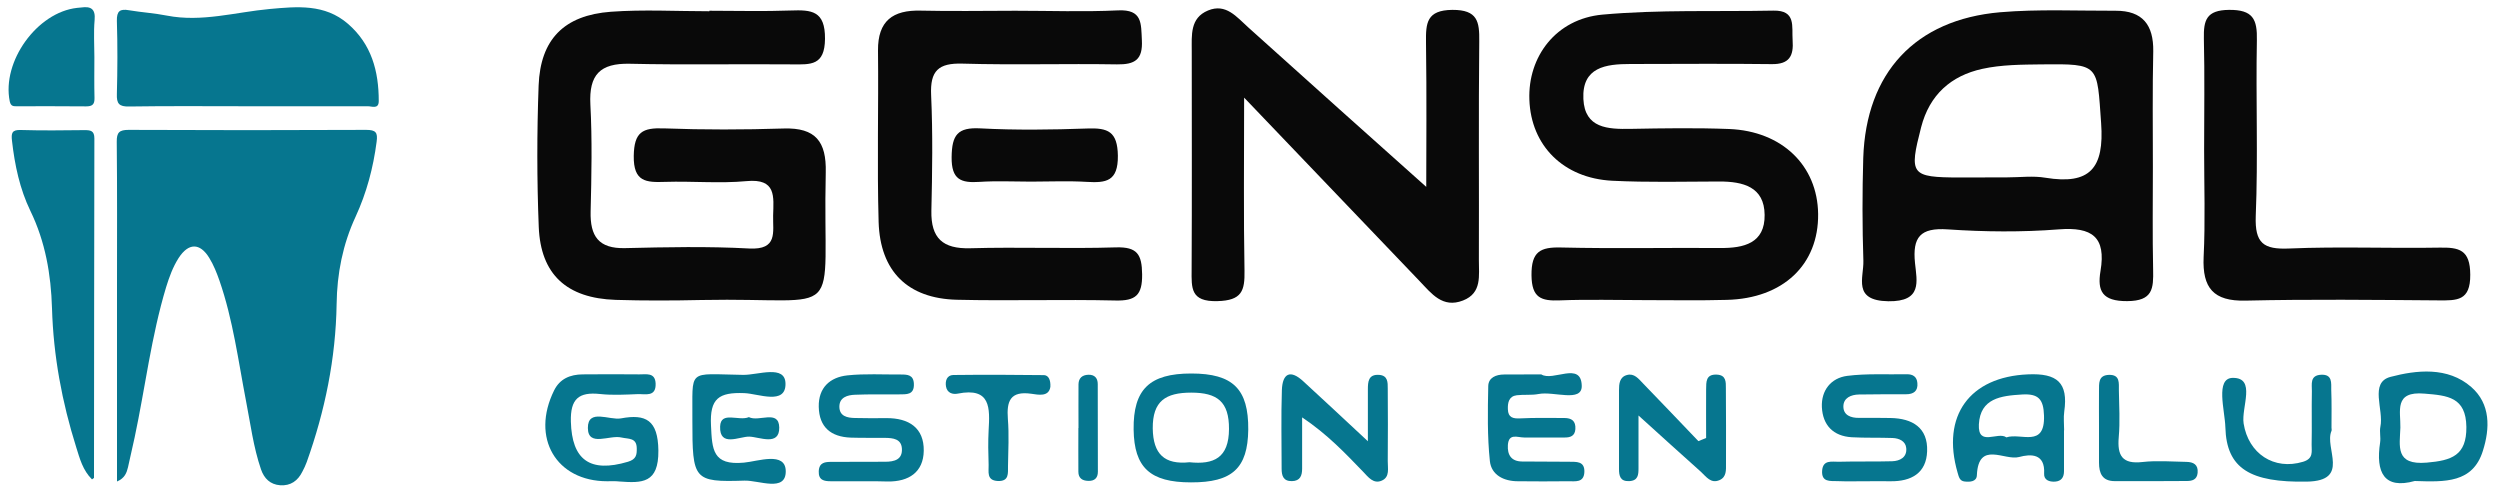
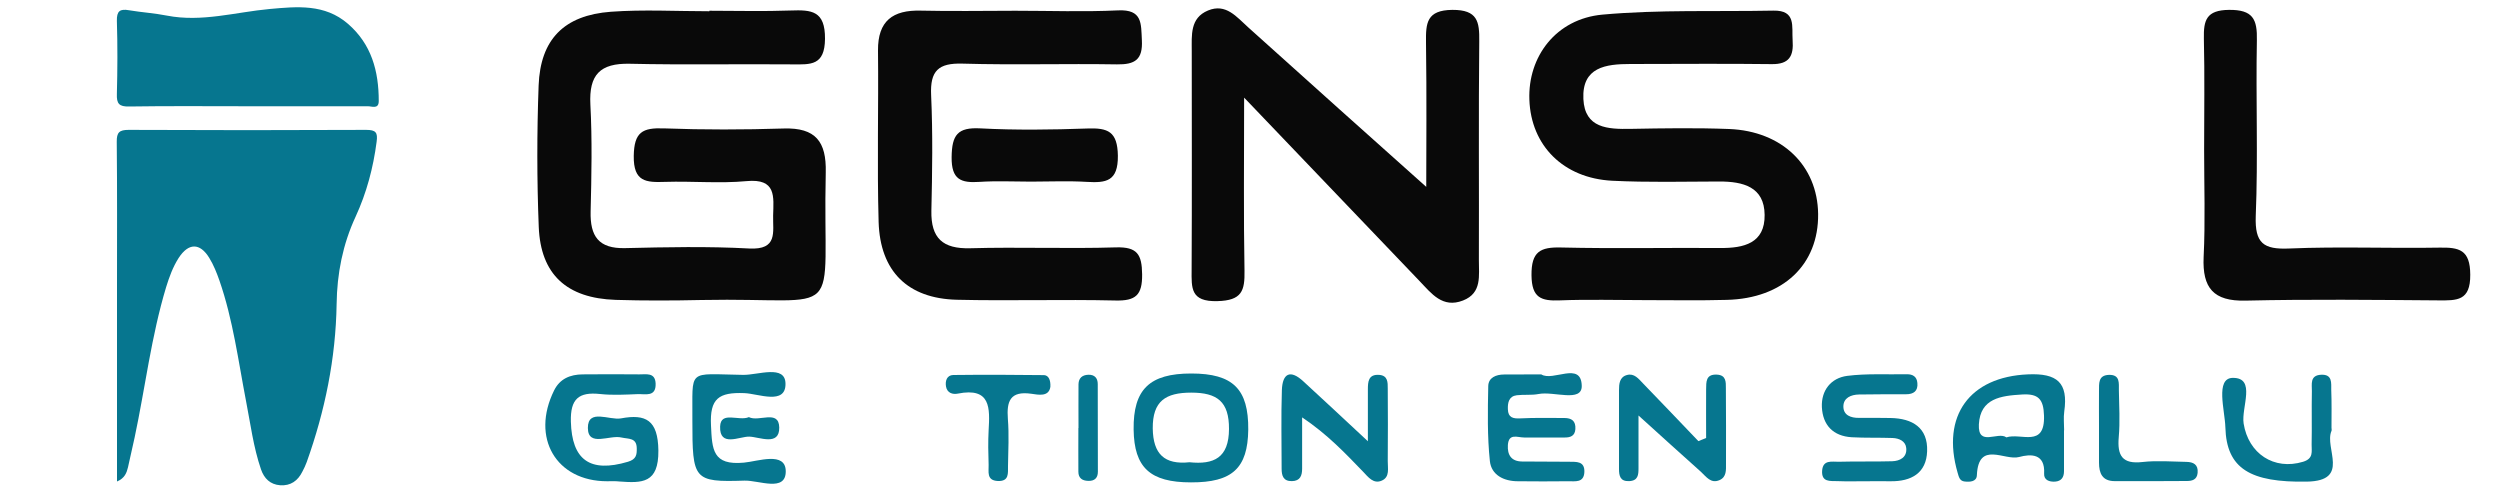
<svg xmlns="http://www.w3.org/2000/svg" version="1.1" id="Layer_1" x="0px" y="0px" viewBox="0 0 200 40" style="enable-background:new 0 0 200 40;" xml:space="preserve">
  <style type="text/css">
	.st0{fill:#06768F;}
	.st1{fill:#090909;}
</style>
  <path class="st0" d="M9.36,38.52c0-5.29,0-10.45,0-15.61c0-3.86,0.02-7.71-0.02-11.57c-0.01-0.75,0.21-0.95,0.95-0.95  c6.33,0.03,12.67,0.03,19,0c0.78,0,0.94,0.21,0.84,0.95c-0.27,2.08-0.8,4.08-1.68,5.99c-1.03,2.22-1.49,4.56-1.52,6.99  c-0.07,4.35-0.93,8.55-2.39,12.64c-0.09,0.26-0.22,0.52-0.35,0.77c-0.36,0.73-0.94,1.15-1.78,1.09c-0.79-0.06-1.28-0.54-1.53-1.27  c-0.61-1.78-0.84-3.64-1.2-5.48c-0.62-3.22-1.04-6.49-2.12-9.61c-0.22-0.63-0.47-1.26-0.82-1.83c-0.75-1.22-1.66-1.21-2.45,0.01  c-0.46,0.72-0.75,1.52-1,2.33C12.1,26.91,11.62,31,10.77,35c-0.17,0.79-0.35,1.59-0.53,2.38C10.13,37.82,9.99,38.25,9.36,38.52z" />
  <path class="st0" d="M19.79,8.5c-3.15,0-6.3-0.03-9.45,0.02C9.52,8.54,9.32,8.29,9.35,7.51c0.05-1.94,0.06-3.89,0-5.84  C9.33,0.88,9.6,0.69,10.32,0.82c1.01,0.17,2.04,0.23,3.04,0.43c2.79,0.54,5.48-0.28,8.21-0.53c2.2-0.2,4.41-0.42,6.26,1.18  c1.89,1.63,2.47,3.79,2.47,6.18c0,0.68-0.55,0.42-0.86,0.42C26.23,8.51,23.01,8.5,19.79,8.5z" />
-   <path class="st0" d="M7.36,38.35c-0.74-0.73-0.98-1.67-1.26-2.56c-1.14-3.62-1.83-7.32-1.94-11.13c-0.08-2.7-0.53-5.32-1.73-7.79  c-0.85-1.76-1.25-3.66-1.47-5.6c-0.07-0.61-0.02-0.9,0.71-0.87c1.7,0.05,3.39,0.03,5.09,0.01c0.48,0,0.79,0.04,0.79,0.66  c-0.02,9.05-0.02,18.1-0.03,27.15C7.53,38.24,7.48,38.26,7.36,38.35z" />
-   <path class="st0" d="M7.55,4.56c0,1.09-0.02,2.19,0.01,3.28c0.01,0.51-0.17,0.67-0.67,0.67C5.05,8.49,3.21,8.5,1.38,8.5  c-0.28,0-0.51,0.03-0.6-0.39C0.13,4.93,2.96,0.98,6.17,0.63C6.27,0.61,6.38,0.62,6.49,0.6C7.26,0.49,7.65,0.7,7.57,1.6  C7.48,2.58,7.55,3.57,7.55,4.56z" />
  <path class="st1" d="M56.75,0.86c2.17,0,4.34,0.06,6.51-0.02c1.66-0.06,2.76,0.01,2.74,2.27c-0.02,2.15-1.15,2.05-2.6,2.04  C59.06,5.11,54.71,5.2,50.37,5.1C48,5.05,47.11,5.98,47.23,8.35c0.15,2.85,0.09,5.71,0.02,8.57c-0.05,1.98,0.64,2.98,2.75,2.93  c3.31-0.08,6.63-0.15,9.94,0.03c2.3,0.12,1.88-1.31,1.91-2.64c0.04-1.51,0.27-2.98-2.13-2.75c-2.15,0.2-4.34-0.01-6.51,0.06  c-1.52,0.05-2.54,0.01-2.51-2.08c0.03-1.91,0.7-2.26,2.4-2.2c3.2,0.12,6.4,0.11,9.6,0.01c2.55-0.08,3.42,1.05,3.36,3.51  C65.78,26.06,67.9,23.76,56.11,24c-2.28,0.05-4.57,0.06-6.86-0.01c-3.91-0.13-6-2.03-6.15-5.84c-0.15-3.76-0.15-7.54-0.01-11.31  c0.14-3.69,2.03-5.62,5.78-5.9c2.61-0.19,5.25-0.04,7.88-0.04C56.75,0.89,56.75,0.87,56.75,0.86z" />
  <path class="st1" d="M131.64,24.01c-2.29,0-4.57-0.07-6.85,0.02c-1.5,0.06-2.25-0.2-2.27-2c-0.02-1.9,0.69-2.28,2.4-2.23  c4.23,0.1,8.45,0.01,12.68,0.04c1.91,0.02,3.6-0.38,3.57-2.65c-0.02-2.25-1.73-2.67-3.62-2.67c-2.86,0.01-5.72,0.08-8.57-0.06  c-3.91-0.2-6.5-2.81-6.63-6.48c-0.13-3.46,2.14-6.47,5.84-6.81c4.53-0.41,9.12-0.23,13.68-0.32c1.84-0.04,1.46,1.28,1.54,2.38  c0.09,1.24-0.26,1.92-1.67,1.9c-3.77-0.05-7.54-0.01-11.31-0.01c-1.97,0-3.88,0.25-3.76,2.8c0.11,2.35,1.96,2.42,3.78,2.39  c2.63-0.05,5.26-0.09,7.88,0.01c4.24,0.17,7.07,2.93,7.12,6.79c0.05,4.06-2.8,6.77-7.31,6.88  C135.98,24.05,133.81,24.01,131.64,24.01z" />
-   <path class="st1" d="M172.23,13.35c0,2.74-0.04,5.48,0.02,8.22c0.03,1.51-0.01,2.51-2.08,2.52c-1.99,0.01-2.4-0.81-2.13-2.41  c0.46-2.73-0.68-3.54-3.34-3.33c-2.95,0.23-5.94,0.2-8.89,0c-2.19-0.15-2.82,0.62-2.61,2.69c0.15,1.47,0.6,3.1-2.14,3.06  c-2.88-0.05-1.95-1.88-1.99-3.24c-0.09-2.74-0.09-5.48-0.01-8.22c0.22-6.81,4.15-11.07,10.95-11.66c3.06-0.26,6.16-0.11,9.24-0.12  c2.16-0.01,3.04,1.14,3.01,3.24C172.19,7.19,172.23,10.27,172.23,13.35z M160.57,14.19c1.03,0,2.08-0.14,3.07,0.03  c3.55,0.58,4.71-0.75,4.45-4.37c-0.34-4.7-0.08-4.75-4.75-4.7c-1.59,0.02-3.22,0.02-4.76,0.36c-2.5,0.55-4.22,2.07-4.89,4.67  c-0.98,3.8-0.84,4.01,3.1,4.02C158.07,14.19,159.32,14.19,160.57,14.19z" />
  <path class="st1" d="M114.1,14.95c0-3,0.04-7.29-0.02-11.57c-0.02-1.54,0.05-2.57,2.11-2.59c2.03-0.01,2.17,0.95,2.15,2.52  c-0.06,5.83-0.01,11.67-0.03,17.5c-0.01,1.22,0.27,2.63-1.27,3.23c-1.64,0.64-2.52-0.56-3.47-1.55c-4.49-4.69-8.98-9.39-14.04-14.68  c0,5.08-0.05,9.46,0.03,13.84c0.03,1.62-0.21,2.39-2.17,2.44c-2.16,0.06-2.07-1.05-2.06-2.51c0.03-5.83,0.01-11.67,0.01-17.5  c0-1.26-0.15-2.64,1.3-3.24c1.44-0.6,2.29,0.52,3.23,1.36C104.76,6.61,109.67,10.99,114.1,14.95z" />
  <path class="st1" d="M81.22,0.86c2.74,0,5.49,0.1,8.23-0.03c1.95-0.09,1.83,1.04,1.9,2.39c0.08,1.55-0.55,1.95-1.99,1.93  c-4.11-0.07-8.23,0.06-12.35-0.06c-1.94-0.06-2.61,0.57-2.52,2.52c0.14,3.08,0.09,6.17,0.02,9.26c-0.04,2.19,0.91,3.05,3.11,2.99  c3.88-0.11,7.78,0.05,11.66-0.07c1.7-0.05,2.07,0.56,2.09,2.15c0.02,1.67-0.51,2.14-2.14,2.1c-4.23-0.1-8.46,0.04-12.69-0.06  c-3.92-0.1-6.13-2.27-6.25-6.22c-0.13-4.57,0-9.15-0.05-13.72c-0.02-2.37,1.18-3.25,3.42-3.19C76.19,0.91,78.7,0.86,81.22,0.86z" />
  <path class="st1" d="M176.33,12c0-2.97,0.05-5.94-0.02-8.91c-0.03-1.47,0.19-2.28,2.01-2.3c1.92-0.02,2.27,0.75,2.23,2.44  c-0.09,4.68,0.1,9.37-0.09,14.05c-0.08,2.19,0.62,2.69,2.69,2.6c3.99-0.17,7.99,0,11.99-0.07c1.59-0.03,2.47,0.16,2.48,2.16  c0.02,2.12-1.07,2.07-2.56,2.06c-5.14-0.04-10.28-0.1-15.42,0.02c-2.57,0.06-3.46-1.02-3.35-3.48  C176.43,17.71,176.33,14.85,176.33,12z" />
  <path class="st0" d="M48.57,38.5c-4.08,0-6.12-3.48-4.24-7.27c0.46-0.93,1.28-1.27,2.28-1.28c1.51-0.01,3.02-0.02,4.53,0  c0.55,0.01,1.27-0.18,1.31,0.73c0.04,1.1-0.82,0.83-1.43,0.85c-1.01,0.04-2.02,0.1-3.02-0.01c-1.7-0.18-2.38,0.39-2.33,2.21  c0.08,3.05,1.51,4.12,4.57,3.21c0.67-0.2,0.71-0.57,0.7-1.08c-0.01-0.86-0.66-0.73-1.23-0.86c-0.94-0.23-2.67,0.79-2.68-0.76  c-0.01-1.58,1.72-0.6,2.65-0.77c1.98-0.37,2.96,0.13,2.99,2.57c0.03,2.64-1.31,2.61-3.11,2.48C49.24,38.48,48.9,38.5,48.57,38.5z" />
  <path class="st0" d="M109.43,35.3c0-1.47,0-2.81,0-4.14c0-0.61,0.03-1.23,0.9-1.17c0.71,0.05,0.69,0.61,0.69,1.1  c0.01,1.93,0.02,3.86,0,5.8c-0.01,0.56,0.19,1.27-0.48,1.56c-0.66,0.29-1.08-0.28-1.48-0.7c-1.44-1.49-2.86-3-4.89-4.36  c0,1.37,0,2.73,0,4.1c0,0.55-0.15,0.99-0.82,1c-0.69,0.01-0.82-0.44-0.82-0.99c0-2.1-0.05-4.2,0.02-6.3  c0.05-1.33,0.67-1.67,1.73-0.68C105.93,32.04,107.58,33.57,109.43,35.3z" />
  <path class="st0" d="M165.12,34.42c0,1.09,0,2.18,0,3.27c0,0.48-0.2,0.8-0.71,0.84c-0.47,0.03-0.91-0.13-0.88-0.64  c0.09-1.63-1.08-1.58-2-1.33c-1.16,0.32-3.26-1.34-3.38,1.46c-0.02,0.52-0.56,0.55-0.98,0.5c-0.39-0.04-0.46-0.35-0.56-0.7  c-1.33-4.57,0.98-7.67,5.61-7.87c2.36-0.11,3.25,0.66,2.92,2.97c-0.07,0.49-0.01,1-0.01,1.51  C165.13,34.42,165.13,34.42,165.12,34.42z M160.51,34.99c1.16-0.39,3.1,0.88,3.01-1.75c-0.04-1.32-0.46-1.76-1.76-1.68  c-1.68,0.1-3.34,0.3-3.45,2.39C158.22,35.78,159.84,34.49,160.51,34.99z" />
  <path class="st0" d="M149.24,38.5c-0.75,0-1.51,0.02-2.26-0.01c-0.56-0.02-1.27,0.1-1.21-0.83c0.06-0.9,0.78-0.71,1.32-0.72  c1.43-0.04,2.85,0,4.28-0.04c0.62-0.02,1.2-0.31,1.13-1.05c-0.05-0.56-0.57-0.79-1.09-0.81c-1.09-0.04-2.18,0-3.27-0.06  c-1.49-0.09-2.32-0.97-2.39-2.41c-0.06-1.34,0.73-2.33,2.02-2.5c1.57-0.2,3.18-0.1,4.77-0.13c0.48-0.01,0.81,0.19,0.85,0.7  c0.06,0.64-0.3,0.9-0.9,0.9c-1.26,0-2.52,0-3.77,0.02c-0.64,0.01-1.25,0.27-1.25,0.96c0,0.7,0.6,0.92,1.25,0.91  c0.84-0.01,1.68,0,2.52,0.01c1.76,0.03,3,0.78,2.93,2.66c-0.06,1.75-1.27,2.42-2.92,2.4C150.58,38.49,149.91,38.5,149.24,38.5z" />
  <path class="st0" d="M123.3,29.95c0.93,0.6,3.2-1.08,3.24,0.92c0.02,1.35-2.24,0.41-3.45,0.65c-0.57,0.11-1.17,0.03-1.75,0.1  c-0.63,0.08-0.73,0.59-0.71,1.12c0.02,0.67,0.41,0.76,1,0.73c1.17-0.06,2.34-0.03,3.51-0.03c0.59,0,0.93,0.23,0.89,0.89  c-0.04,0.55-0.4,0.67-0.84,0.67c-1.09,0.01-2.18,0-3.26,0c-0.53,0-1.24-0.37-1.3,0.61c-0.05,0.79,0.28,1.3,1.13,1.31  c1.25,0.02,2.51,0,3.76,0.02c0.58,0.01,1.26-0.07,1.23,0.82c-0.04,0.89-0.75,0.73-1.3,0.74c-1.34,0.02-2.68,0.01-4.02,0  c-1.13,0-2.12-0.5-2.24-1.61c-0.21-1.99-0.17-4-0.13-6c0.01-0.68,0.62-0.93,1.27-0.93C121.24,29.95,122.16,29.95,123.3,29.95z" />
-   <path class="st0" d="M193.18,38.48c-2.45,0.68-3.14-0.67-2.77-3.09c0.06-0.41-0.06-0.85,0.02-1.25c0.29-1.37-0.9-3.54,0.81-3.99  c2.05-0.54,4.57-0.84,6.46,0.81c1.56,1.36,1.5,3.31,0.93,5.11C197.82,38.65,195.61,38.56,193.18,38.48z M192.03,34.21  c-0.05,1.49-0.44,3.02,2.11,2.8c1.99-0.17,3.19-0.57,3.17-2.85c-0.03-2.4-1.51-2.52-3.35-2.67  C191.49,31.27,192.06,32.89,192.03,34.21z" />
-   <path class="st0" d="M68.99,38.5c-0.84,0-1.68,0-2.52,0c-0.54,0-1-0.08-0.97-0.8c0.03-0.72,0.52-0.75,1.03-0.75  c1.43-0.01,2.85-0.01,4.28-0.01c0.74,0,1.41-0.17,1.34-1.08c-0.06-0.75-0.71-0.82-1.32-0.83c-0.92-0.01-1.85,0.01-2.77-0.02  c-1.58-0.06-2.53-0.83-2.56-2.47c-0.03-1.52,0.89-2.36,2.29-2.51c1.41-0.15,2.85-0.06,4.28-0.07c0.52,0,1.01,0.02,1.04,0.74  c0.04,0.92-0.61,0.84-1.19,0.85c-1.17,0.01-2.35-0.02-3.52,0.03c-0.59,0.02-1.25,0.2-1.25,0.95c0,0.77,0.63,0.9,1.25,0.91  c0.84,0.02,1.68,0.02,2.52,0.01c1.78-0.01,3.01,0.77,2.98,2.62c-0.03,1.71-1.2,2.47-2.88,2.45C70.33,38.49,69.66,38.5,68.99,38.5z" />
  <path class="st0" d="M131.08,33.24c0,1.41,0,2.82,0,4.22c0,0.52-0.03,1-0.75,1.03c-0.72,0.03-0.81-0.43-0.81-0.97c0-2.1,0-4.2,0-6.3  c0-0.51,0.04-1.06,0.64-1.22c0.58-0.16,0.93,0.31,1.27,0.66c1.49,1.53,2.96,3.09,4.44,4.63c0.21-0.08,0.41-0.16,0.62-0.25  c0-1.3-0.01-2.59,0-3.89c0.01-0.59-0.04-1.23,0.87-1.18c0.74,0.04,0.71,0.6,0.71,1.09c0.02,2.01,0.01,4.03,0.01,6.04  c0,0.5,0.05,1.06-0.52,1.31c-0.69,0.3-1.06-0.27-1.48-0.66C134.45,36.3,132.84,34.83,131.08,33.24z" />
  <path class="st0" d="M95.28,38.59c-3.27,0-4.55-1.18-4.59-4.23c-0.04-3.21,1.27-4.48,4.61-4.48c3.34,0,4.59,1.24,4.56,4.5  C99.82,37.46,98.58,38.6,95.28,38.59z M95.16,36.98c1.94,0.2,3.15-0.34,3.16-2.66c0.01-2.19-0.94-2.91-3.02-2.91  c-2.05,0-3.1,0.67-3.08,2.87C92.25,36.32,93.15,37.19,95.16,36.98z" />
  <path class="st0" d="M186.52,34.22c0,0.08,0.03,0.18,0,0.25c-0.6,1.37,1.55,4-1.97,4.06c-4.52,0.08-6.43-1.03-6.52-4.34  c-0.04-1.37-0.82-3.93,0.58-3.96c1.91-0.03,0.68,2.36,0.88,3.65c0.38,2.4,2.42,3.77,4.76,3.06c0.85-0.26,0.67-0.83,0.68-1.37  c0.03-1.43-0.01-2.86,0.02-4.28c0.01-0.54-0.18-1.26,0.73-1.31c0.93-0.05,0.81,0.66,0.82,1.22  C186.54,32.2,186.52,33.21,186.52,34.22z" />
  <path class="st0" d="M55.39,33.65c0.04-4.22-0.5-3.73,4.06-3.66c1.18,0.02,3.38-0.85,3.39,0.71c0.02,1.73-2.18,0.79-3.29,0.75  c-2.04-0.08-2.78,0.42-2.67,2.59c0.09,1.92,0.12,3.21,2.64,2.97c1.11-0.1,3.33-0.92,3.34,0.69c0.01,1.7-2.16,0.71-3.31,0.75  C55.48,38.58,55.39,38.39,55.39,33.65z" />
  <path class="st1" d="M82.48,14.53c-1.37,0-2.75-0.07-4.11,0.02c-1.49,0.1-2.26-0.17-2.24-1.98c0.02-1.77,0.47-2.4,2.3-2.3  c2.85,0.15,5.71,0.11,8.56,0.01c1.64-0.06,2.41,0.23,2.44,2.18c0.02,2.06-0.95,2.18-2.49,2.09C85.46,14.46,83.97,14.53,82.48,14.53z  " />
  <path class="st0" d="M167.92,34.01c0-0.92-0.01-1.84,0-2.75c0.01-0.57-0.08-1.24,0.79-1.27c0.92-0.03,0.79,0.68,0.8,1.23  c0.02,1.25,0.1,2.51-0.01,3.75c-0.13,1.48,0.28,2.18,1.91,1.99c1.15-0.13,2.33-0.03,3.5-0.01c0.56,0.01,0.96,0.21,0.9,0.88  c-0.05,0.56-0.46,0.65-0.87,0.65c-1.92,0.02-3.84,0.01-5.76,0.01c-1,0-1.26-0.63-1.26-1.48C167.92,36.01,167.92,35.01,167.92,34.01z  " />
  <path class="st0" d="M84.03,30.95c-0.13,0.82-0.96,0.63-1.53,0.55c-1.69-0.24-1.98,0.6-1.87,2.02c0.1,1.25,0.03,2.51,0.01,3.76  c-0.01,0.57,0.11,1.24-0.82,1.2c-0.92-0.05-0.71-0.75-0.73-1.29c-0.03-0.92-0.05-1.84,0-2.76c0.1-1.77,0.19-3.47-2.47-2.94  c-0.39,0.08-0.85-0.04-0.94-0.57c-0.08-0.46,0.08-0.91,0.58-0.92c2.42-0.03,4.85-0.02,7.27,0.01  C83.88,30.03,84.06,30.39,84.03,30.95z" />
  <path class="st0" d="M86.28,34.24c0-1.17-0.01-2.34,0-3.5c0.01-0.49,0.29-0.74,0.78-0.76c0.52-0.02,0.76,0.28,0.76,0.75  c0.01,2.34,0.01,4.67,0.01,7.01c0,0.49-0.26,0.75-0.77,0.73c-0.49-0.01-0.79-0.23-0.79-0.73c-0.01-1.17,0-2.34,0-3.5  C86.27,34.24,86.28,34.24,86.28,34.24z" />
  <path class="st0" d="M59.91,33.37c0.8,0.41,2.4-0.64,2.43,0.83c0.02,1.52-1.59,0.75-2.4,0.73c-0.78-0.02-2.39,0.87-2.33-0.81  C57.65,32.85,59.11,33.72,59.91,33.37z" />
</svg>